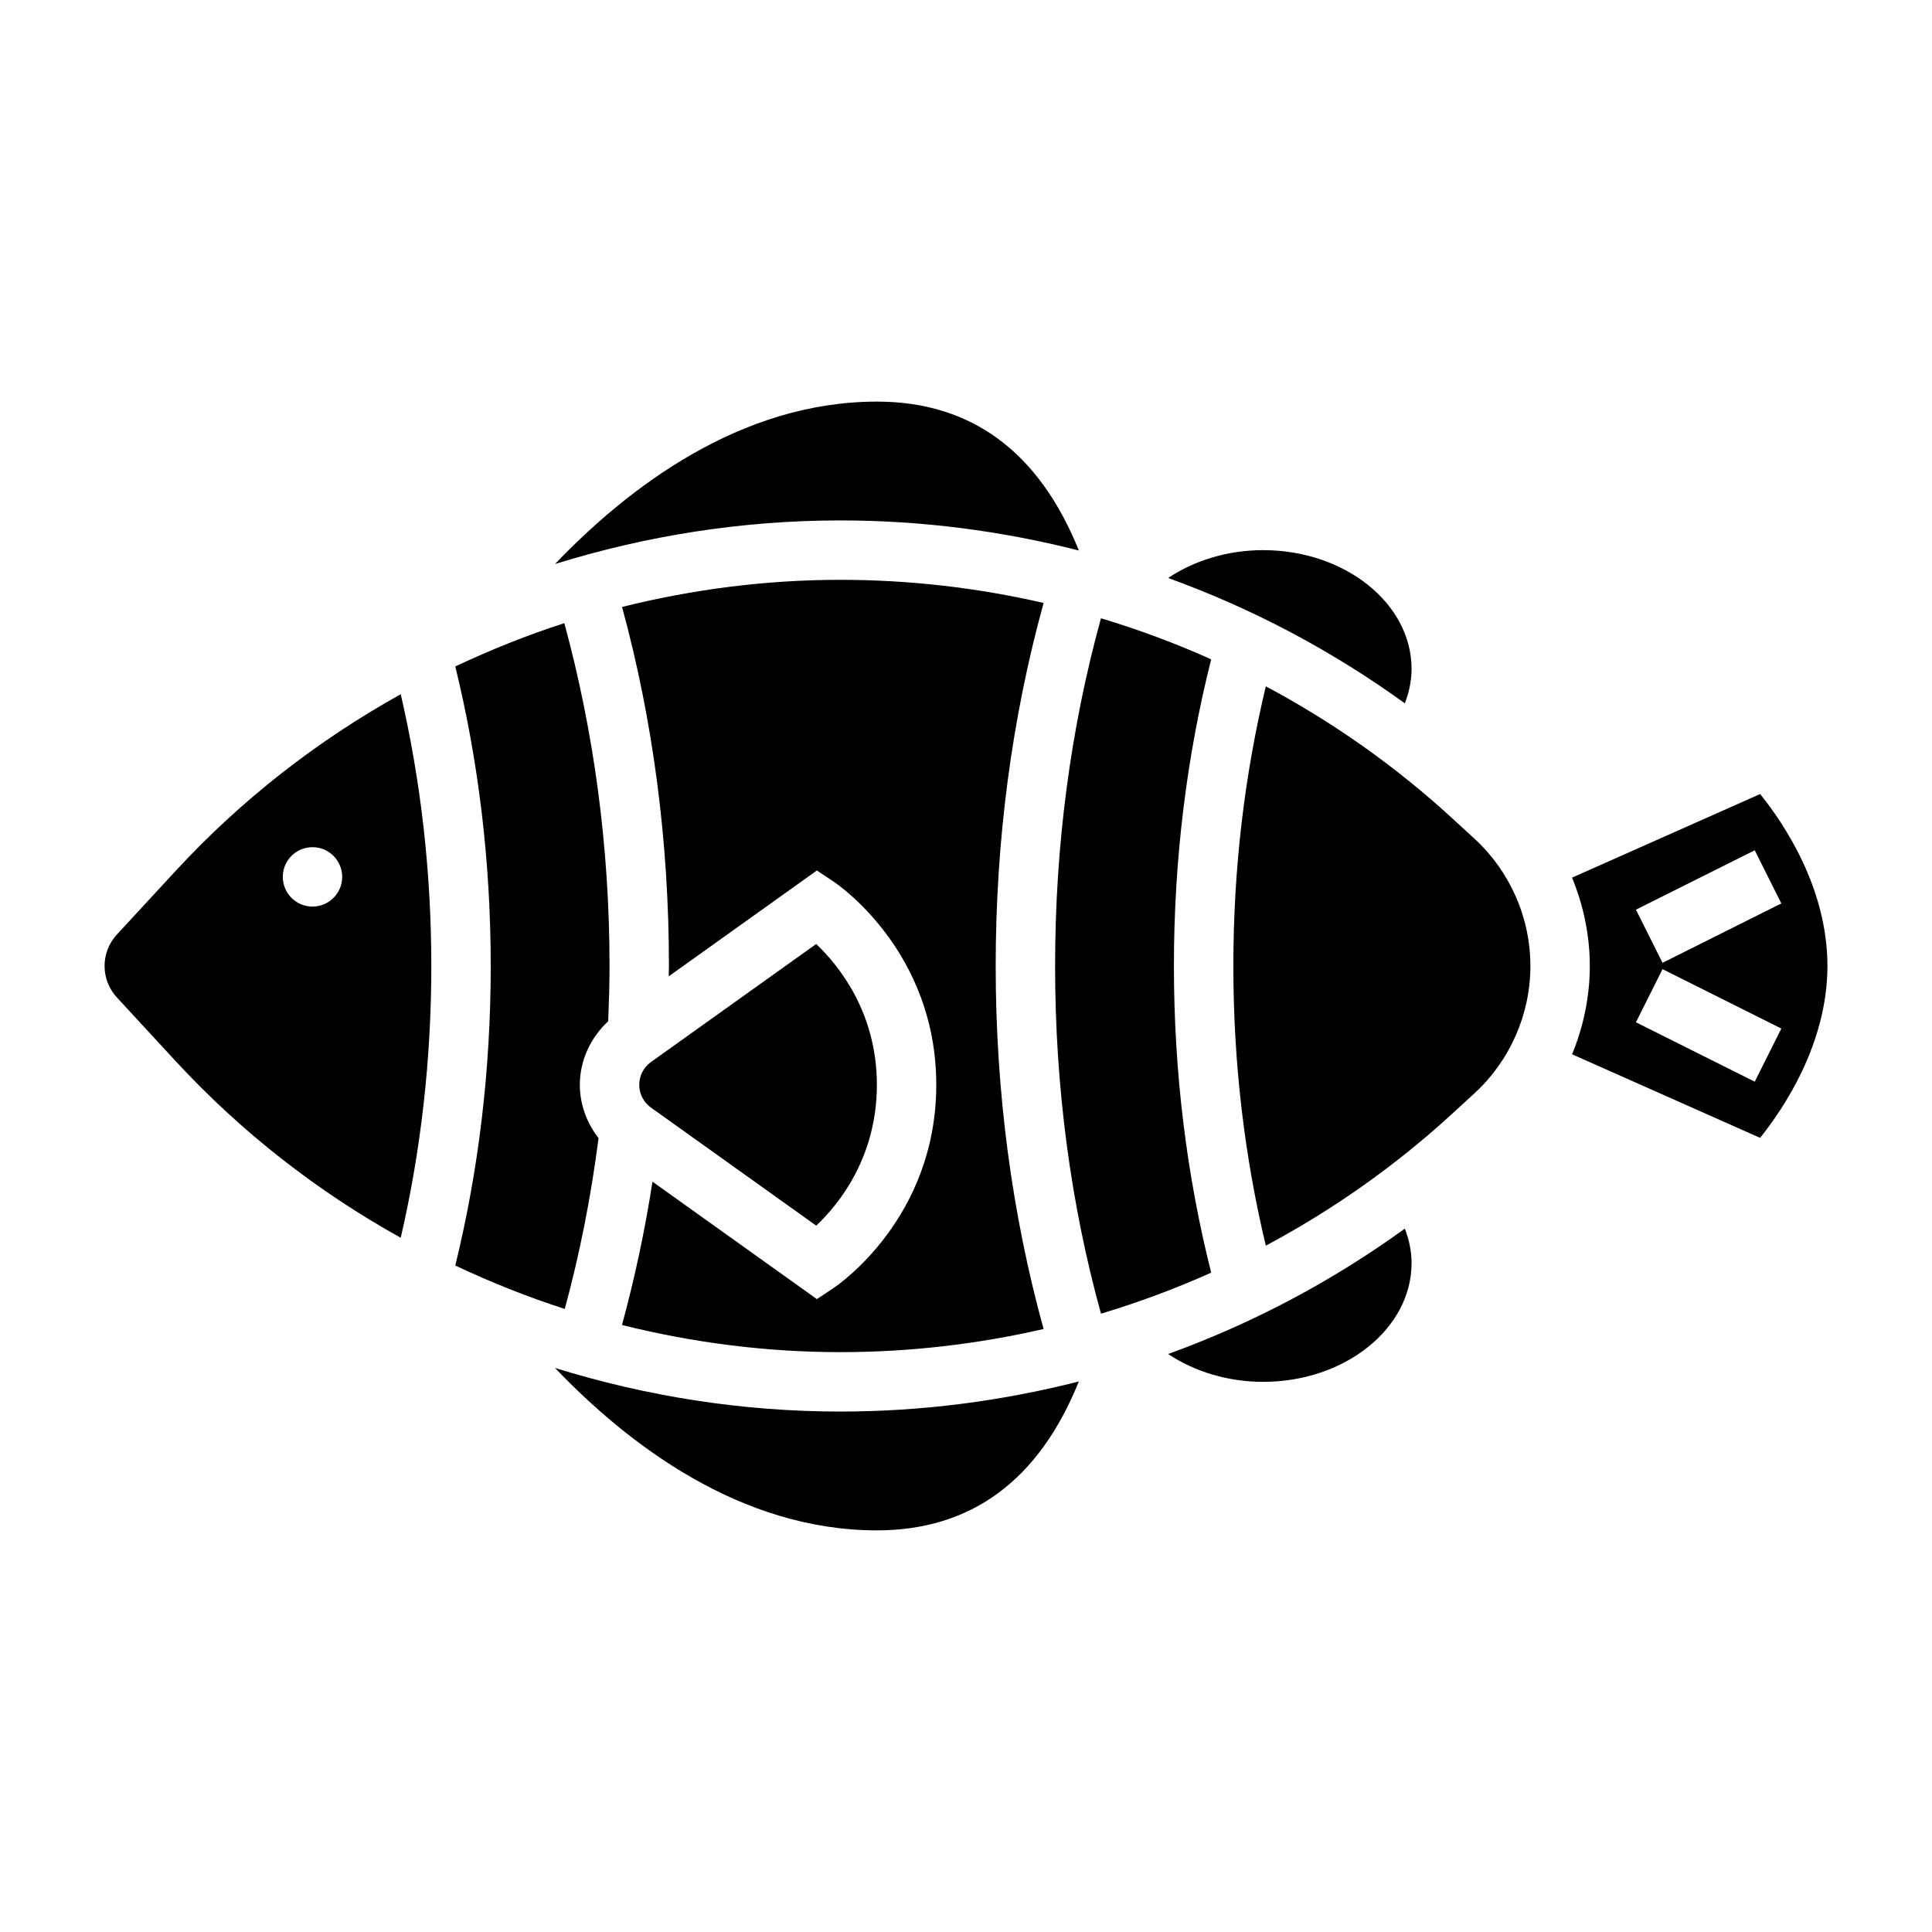
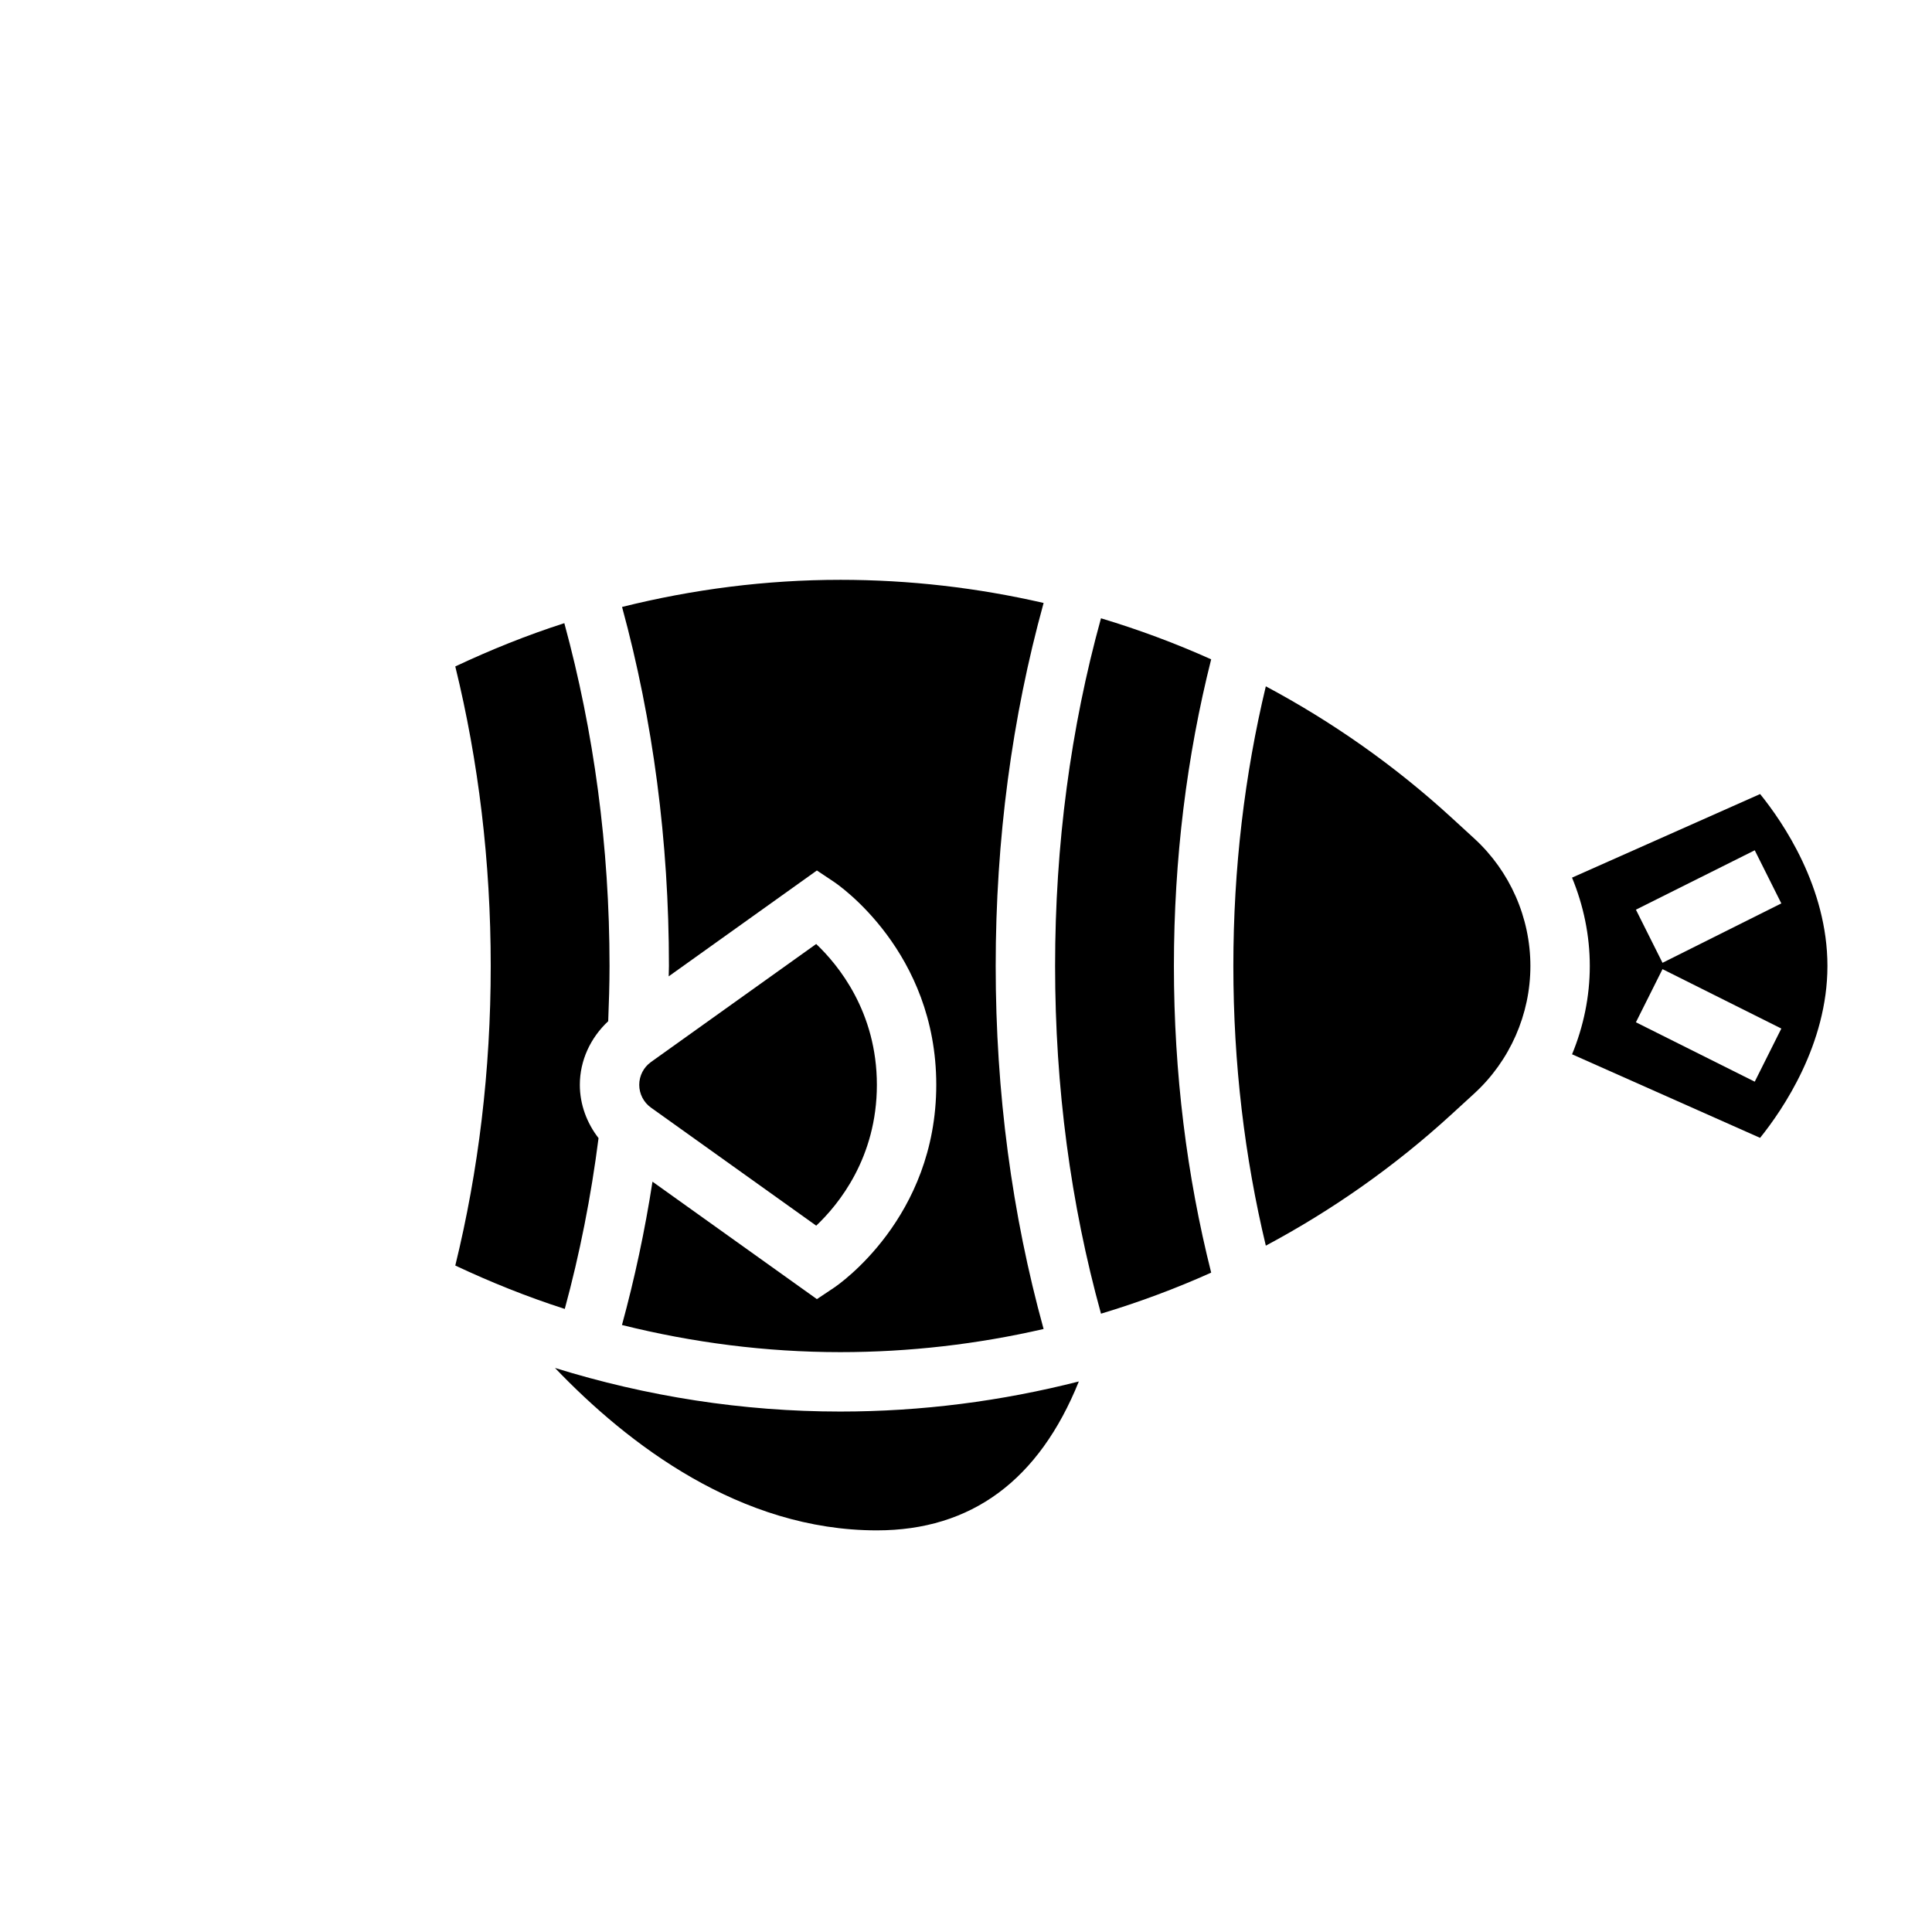
<svg xmlns="http://www.w3.org/2000/svg" fill="#000000" width="800px" height="800px" version="1.1" viewBox="144 144 512 512">
  <g>
-     <path d="m190.57 374.77-15.609 16.91c-2.094 2.273-3.25 5.227-3.25 8.32s1.156 6.047 3.25 8.32l15.609 16.91c17.383 18.828 37.582 34.543 59.629 46.793 5.277-22.793 8.102-46.914 8.102-72.023 0-25.113-2.824-49.23-8.102-72.02-22.039 12.246-42.238 27.957-59.629 46.789zm36.242 9.484c-4.344 0-7.871-3.527-7.871-7.871s3.527-7.871 7.871-7.871 7.871 3.527 7.871 7.871c0.004 4.344-3.523 7.871-7.871 7.871z" />
    <path d="m376.38 431.49c0-19.309-10.211-31.754-16.082-37.32l-43.785 31.277c-1.945 1.391-3.109 3.648-3.109 6.043s1.164 4.652 3.109 6.039l43.793 31.285c5.894-5.57 16.074-17.977 16.074-37.324z" />
    <path d="m293.67 490.88c3.961-14.57 6.965-29.734 8.949-45.266-3.109-4.008-4.957-8.941-4.957-14.129 0-6.465 2.844-12.5 7.519-16.855 0.184-4.848 0.352-9.715 0.352-14.633 0-31.629-4.156-62.094-11.98-90.852-9.879 3.172-19.516 7.055-28.898 11.469 6.141 25.062 9.391 51.68 9.391 79.383s-3.25 54.316-9.391 79.383c9.422 4.43 19.098 8.316 29.016 11.5z" />
-     <path d="m518.08 321.28c0-17.367-17.656-31.488-39.359-31.488-9.242 0-18.129 2.684-25.152 7.383 22.262 8.055 43.359 19.199 62.723 33.211 1.145-2.949 1.789-6.012 1.789-9.105z" />
    <path d="m366.68 297.66c-19.641 0-39.047 2.504-57.828 7.188 8.211 30.141 12.422 62.086 12.422 95.148 0 0.922-0.062 1.828-0.062 2.746l39.273-28.055 4.519 3.016c1.102 0.738 27.117 18.488 27.117 53.781 0 35.289-26.016 53.043-27.117 53.781l-4.519 3.016-43.57-31.125c-2.008 12.988-4.731 25.672-8.086 37.984 18.793 4.688 38.203 7.191 57.852 7.191 18.301 0 36.359-2.102 53.883-6.133-8.391-30.41-12.695-62.711-12.695-96.203 0-33.496 4.305-65.793 12.699-96.203-17.523-4.031-35.582-6.133-53.887-6.133z" />
-     <path d="m429.91 289.89c-10.535-26.141-28.461-39.461-53.523-39.461-36.141 0-65.898 22.742-85.301 43.043 24.293-7.547 49.766-11.555 75.602-11.555 21.539 0 42.738 2.754 63.223 7.973z" />
    <path d="m528.64 360.66c-15.012-13.762-31.559-25.371-49.184-34.777-5.606 23.395-8.605 48.215-8.605 74.117 0 25.898 3 50.719 8.605 74.113 17.625-9.414 34.172-21.02 49.184-34.777l6.078-5.566c9.438-8.66 14.852-20.965 14.852-33.77 0-12.809-5.414-25.113-14.855-33.77z" />
-     <path d="m453.57 502.82c7.023 4.699 15.91 7.383 25.152 7.383 21.703 0 39.359-14.121 39.359-31.488 0-3.094-0.645-6.156-1.785-9.117-19.359 14.02-40.465 25.168-62.727 33.223z" />
    <path d="m291.08 506.52c19.402 20.301 49.16 43.043 85.301 43.043 25.066 0 42.988-13.32 53.523-39.461-20.484 5.219-41.684 7.973-63.223 7.973-25.836 0-51.309-4.008-75.602-11.555z" />
    <path d="m610.45 354.43-49.844 22.152c3.035 7.371 4.707 15.305 4.707 23.414s-1.668 16.043-4.699 23.402l49.828 22.145c6.031-7.496 17.848-24.812 17.848-45.547 0-20.863-11.793-38.102-17.84-45.566zm-1.426 14.902 7.047 14.082-31.488 15.742-7.047-14.082zm0 61.324-31.488-15.742 7.047-14.082 31.488 15.742z" />
    <path d="m455.1 400c0-28.41 3.418-55.656 9.871-81.27-9.477-4.266-19.238-7.879-29.199-10.879-8.035 29.086-12.16 60.02-12.16 92.148 0 32.125 4.125 63.062 12.164 92.141 9.957-3 19.719-6.613 29.199-10.879-6.457-25.609-9.875-52.852-9.875-81.262z" />
  </g>
</svg>